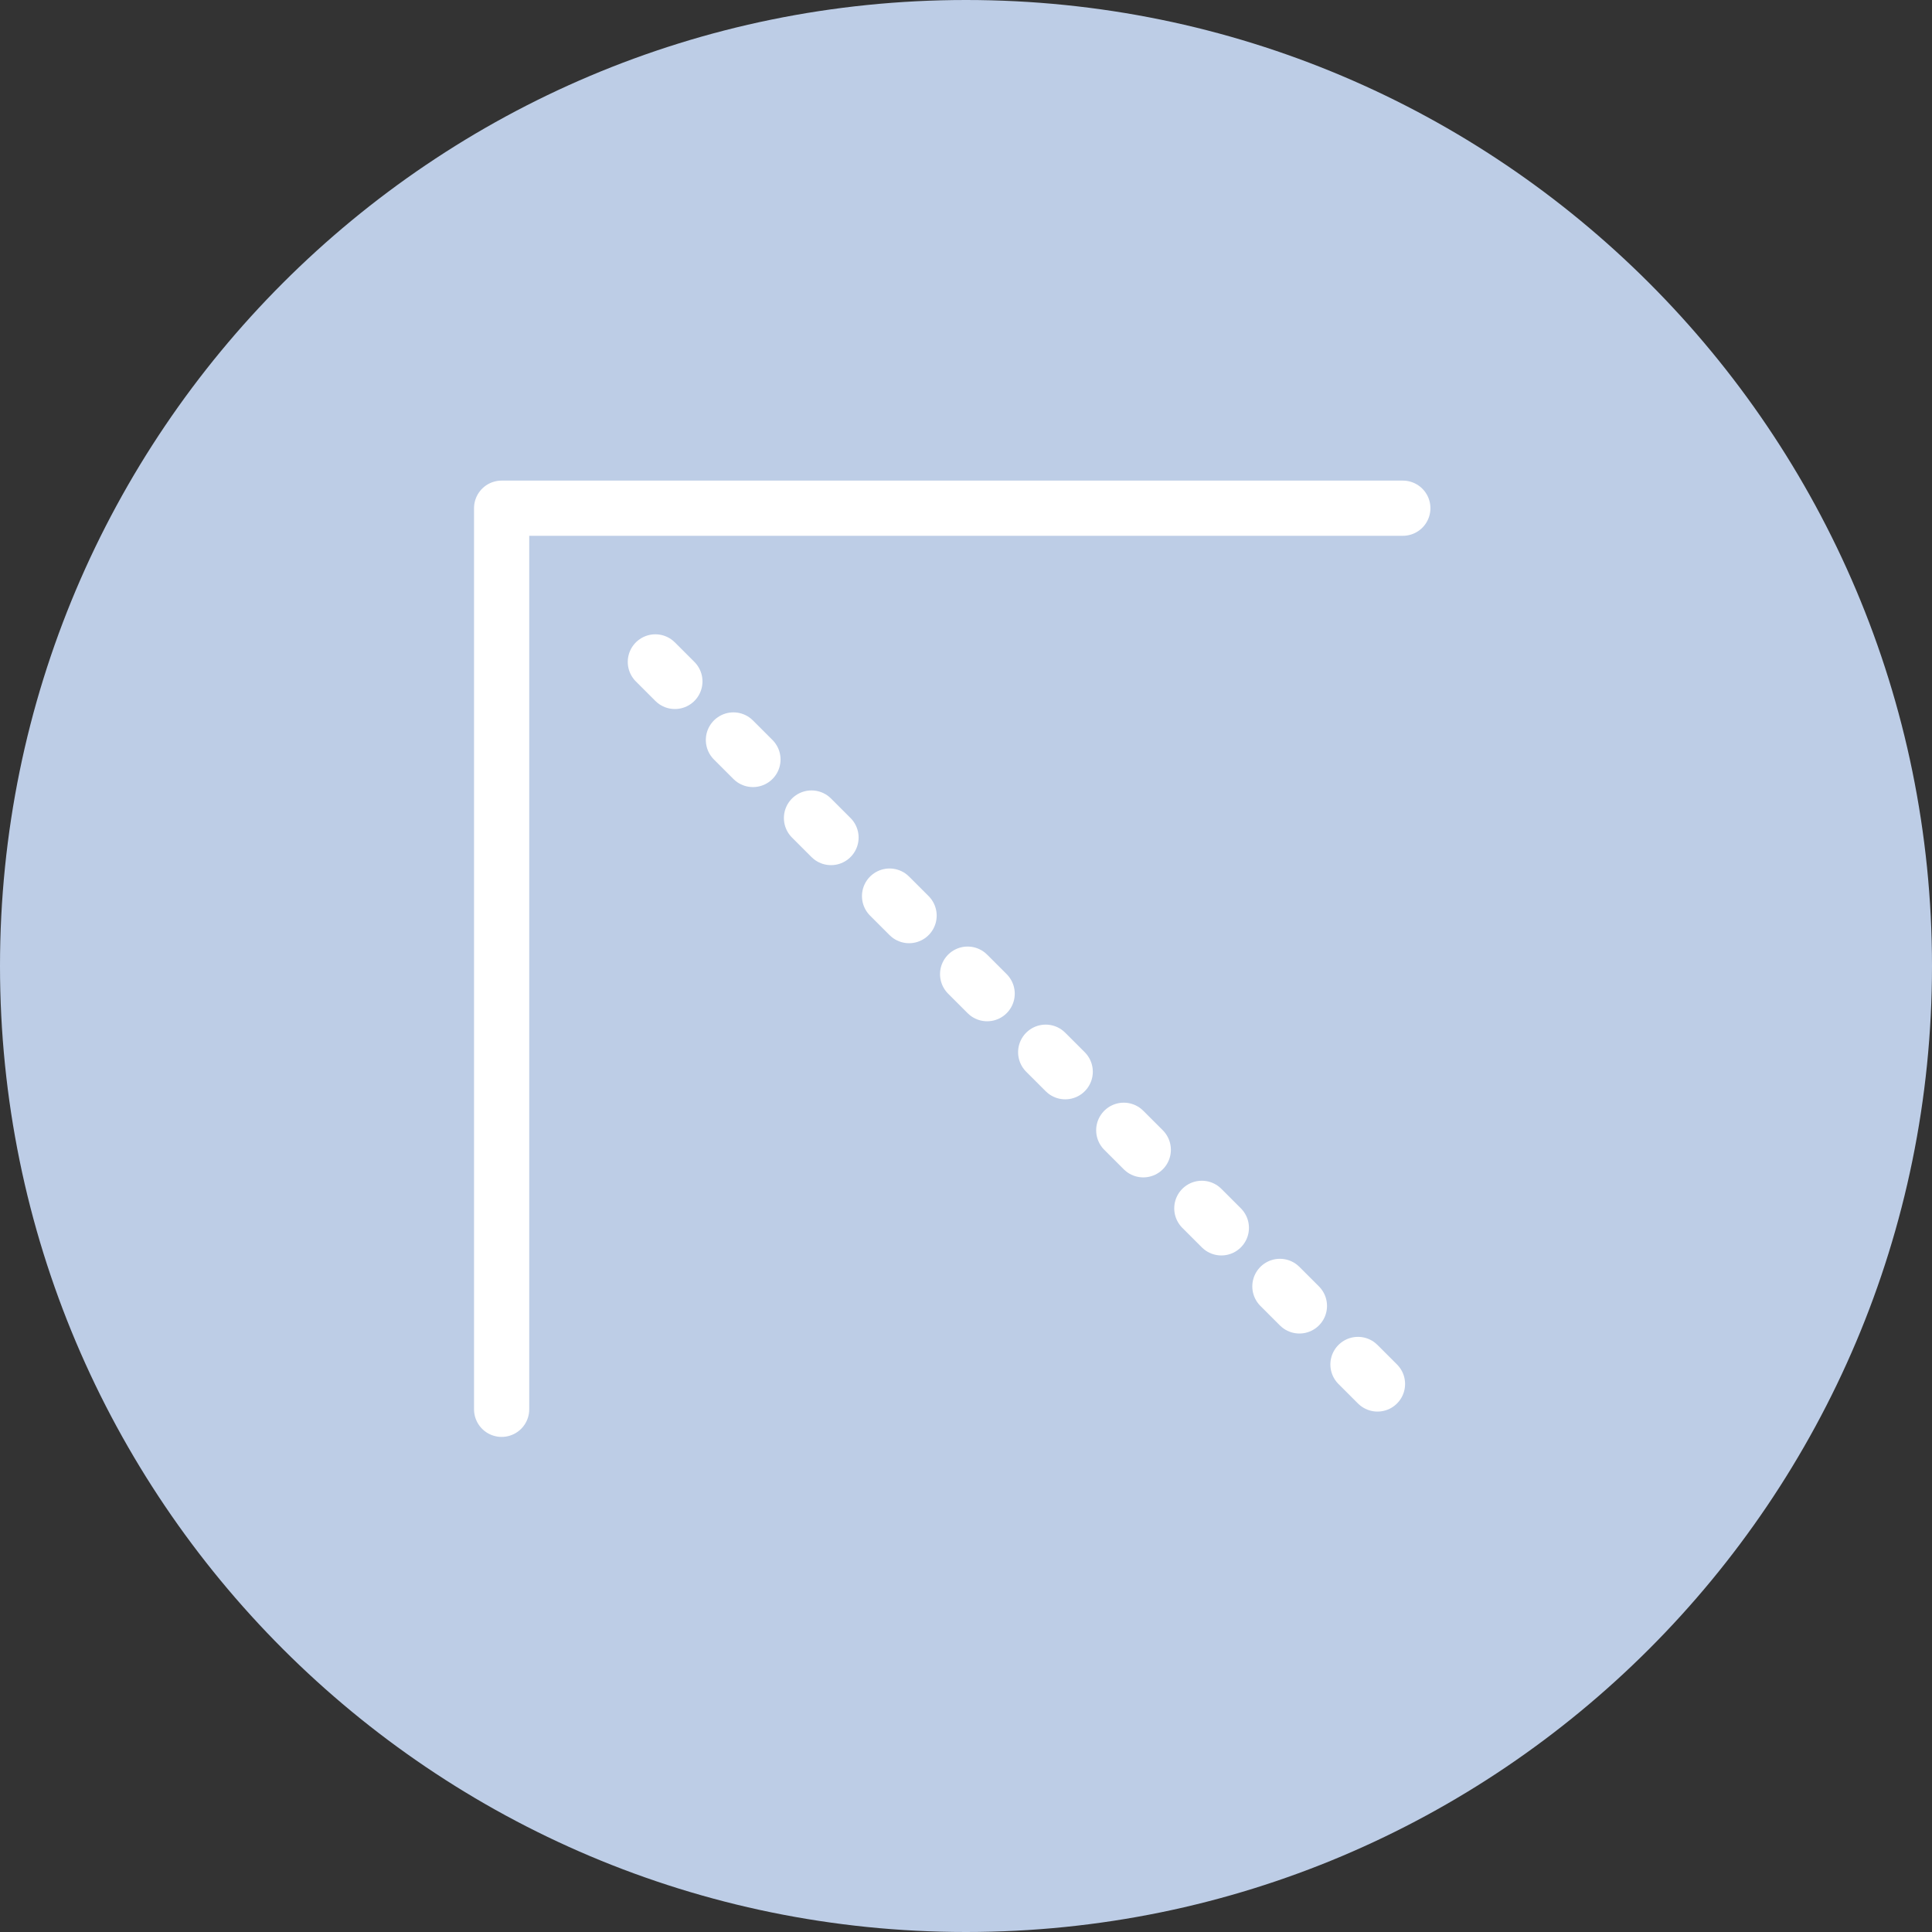
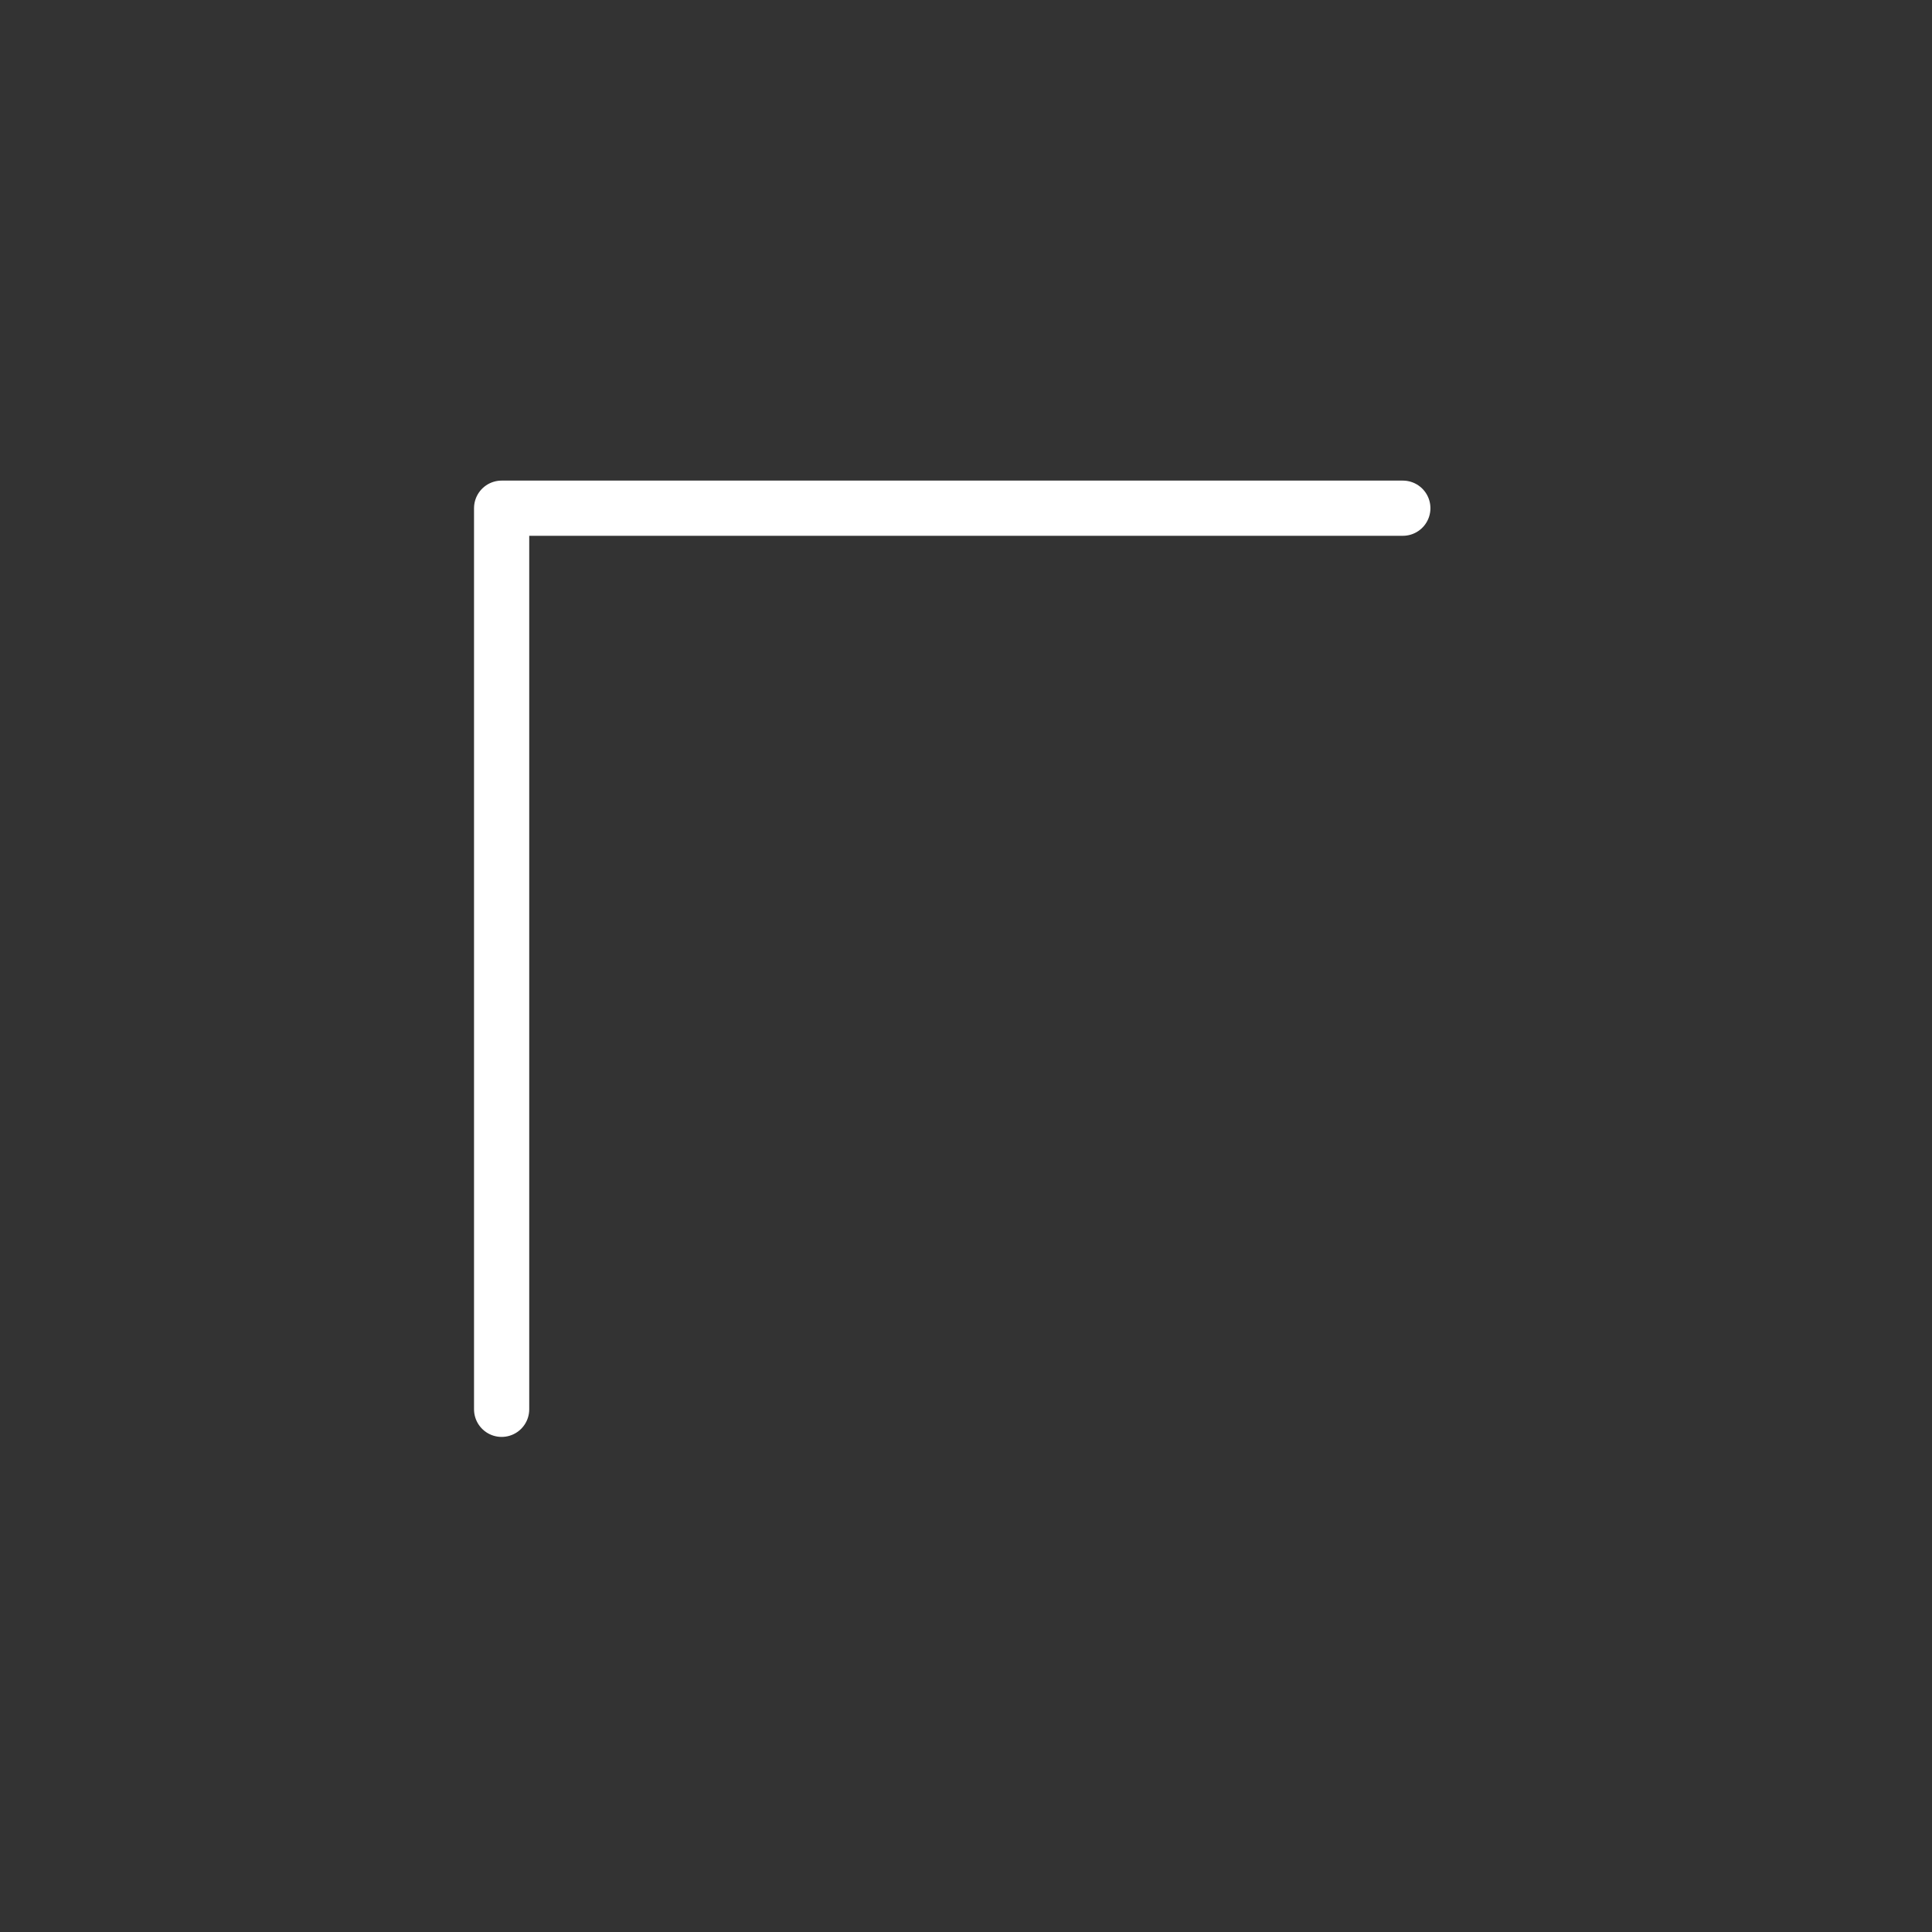
<svg xmlns="http://www.w3.org/2000/svg" version="1.1" id="レイヤー_1" x="0px" y="0px" width="70px" height="70px" viewBox="0 0 70 70" enable-background="new 0 0 70 70" xml:space="preserve">
  <rect x="0" y="0" width="70" height="70" fill="#333333" stroke="none" />
-   <path fill="#BDCDE6" d="M70,35c0,19.33-15.67,35-35,35C15.67,70,0,54.33,0,35S15.67,0,35,0C54.331,0,70,15.67,70,35" />
  <polyline fill="none" stroke="#FFFFFF" stroke-width="2" stroke-linecap="round" stroke-linejoin="round" stroke-miterlimit="10" points="  18.175,51.062 18.175,18.413 50.827,18.413 " />
-   <line fill="none" stroke="#FFFFFF" stroke-width="2" stroke-linecap="round" stroke-linejoin="round" stroke-miterlimit="10" stroke-dasharray="1,3" x1="23.745" y1="23.982" x2="51.827" y2="52.062" />
</svg>